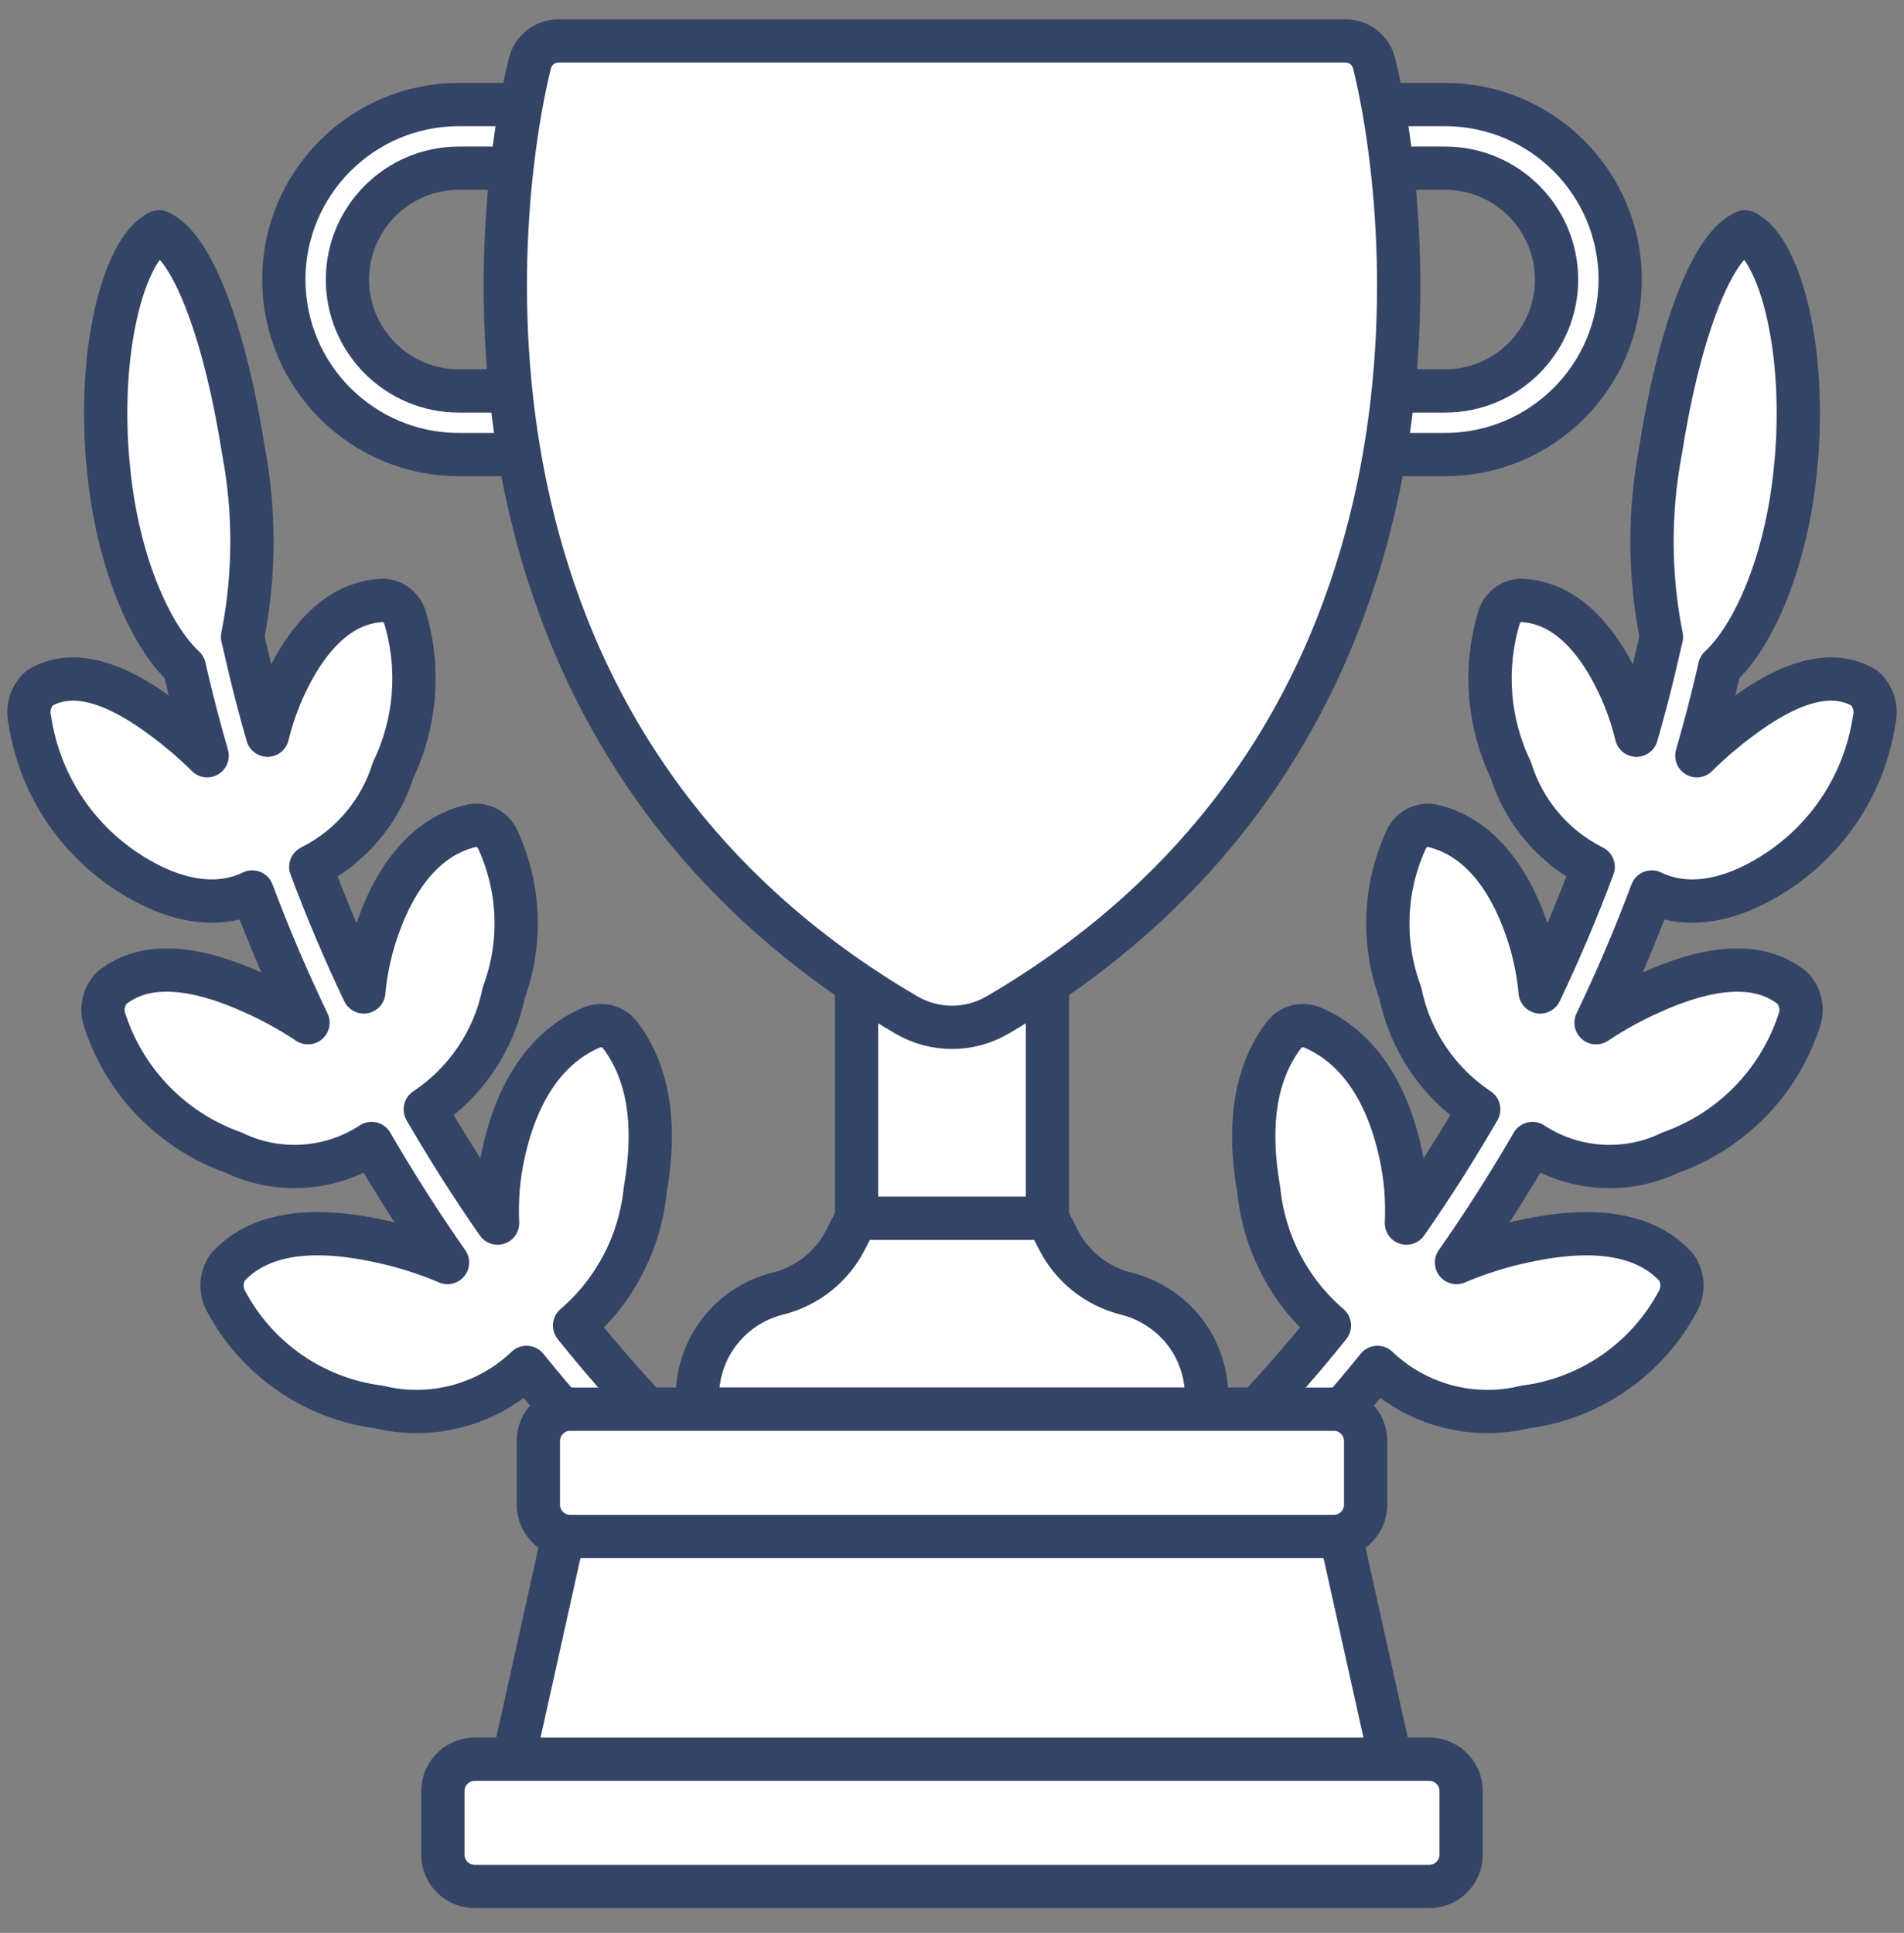
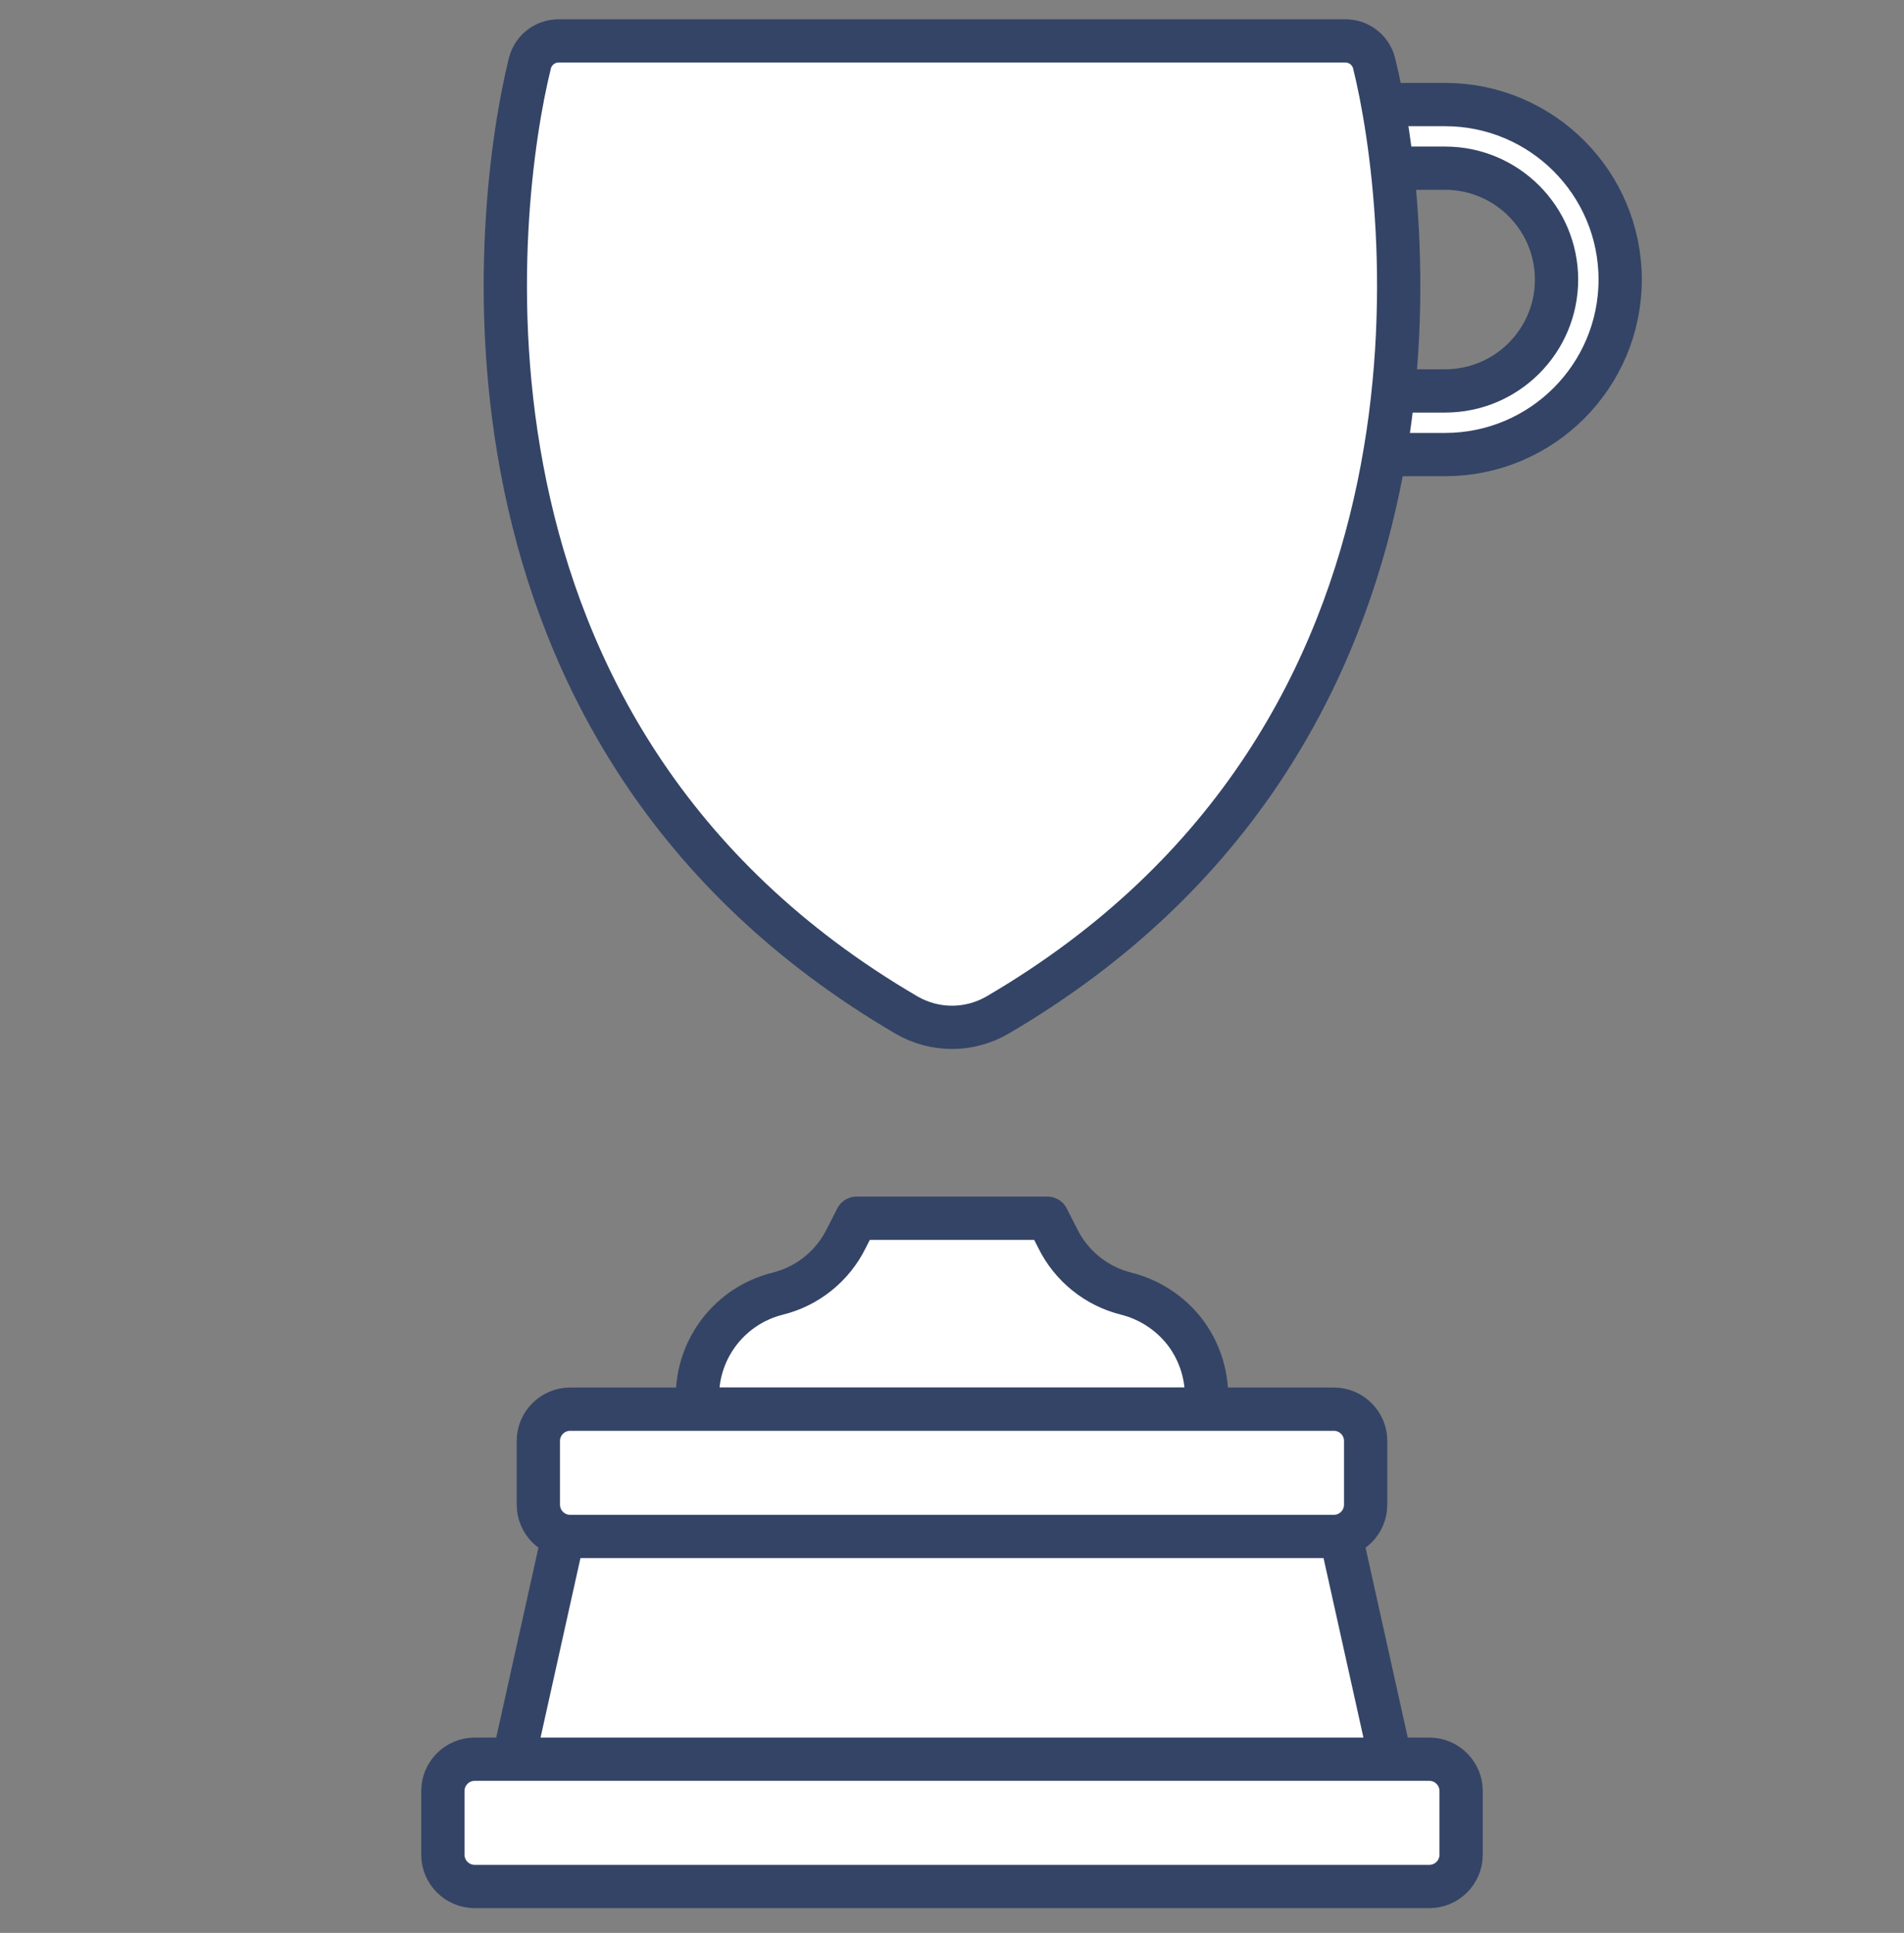
<svg xmlns="http://www.w3.org/2000/svg" xmlns:ns1="http://www.serif.com/" width="100%" height="100%" viewBox="0 0 66 67" version="1.1" xml:space="preserve" style="fill-rule:evenodd;clip-rule:evenodd;stroke-linejoin:round;stroke-miterlimit:2;">
  <rect x="0" y="0" width="66" height="67" fill="#808080" stroke="none" />
  <g>
    <g id="_022---Trophy" ns1:id="022---Trophy">
-       <path id="Shape" d="M35.068,33.405l-4.136,0l-1.241,0l0,9.496l6.618,0l0,-9.496l-1.241,0Z" style="fill:#fff;fill-rule:nonzero;stroke:#344466;stroke-width:1.5px;" />
-       <path id="Shape1" ns1:id="Shape" d="M17.834,15.757l-1.93,0c-3.349,-0.004 -6.063,-2.717 -6.066,-6.066c0.003,-3.349 2.717,-6.063 6.066,-6.067l1.974,0c0.609,0 1.103,0.494 1.103,1.103c0,0.61 -0.494,1.103 -1.103,1.103l-1.974,0c-2.131,0.004 -3.857,1.73 -3.86,3.861c0.002,2.131 1.729,3.858 3.86,3.86l1.93,0c0.609,0 1.103,0.494 1.103,1.103c0,0.609 -0.494,1.103 -1.103,1.103Z" style="fill:#fff;fill-rule:nonzero;stroke:#344466;stroke-width:1.5px;" />
      <path id="Shape2" ns1:id="Shape" d="M50.096,15.757l-1.93,0c-0.609,0 -1.103,-0.494 -1.103,-1.103c0,-0.609 0.494,-1.103 1.103,-1.103l1.93,0c2.131,-0.002 3.858,-1.729 3.86,-3.86c-0.003,-2.131 -1.729,-3.857 -3.86,-3.861l-1.974,0c-0.609,0 -1.103,-0.493 -1.103,-1.103c0,-0.609 0.494,-1.103 1.103,-1.103l1.974,0c3.349,0.004 6.063,2.718 6.066,6.067c-0.003,3.349 -2.717,6.062 -6.066,6.066Z" style="fill:#fff;fill-rule:nonzero;stroke:#344466;stroke-width:1.5px;" />
      <path id="Shape3" ns1:id="Shape" d="M47.633,2.197c-0.113,-0.459 -0.526,-0.781 -0.998,-0.778l-27.27,0c-0.472,-0.003 -0.885,0.319 -0.998,0.778c-1.191,4.805 -3.581,23.256 13.053,32.986c0.48,0.28 1.025,0.428 1.58,0.428c0.555,0 1.1,-0.148 1.58,-0.428c16.634,-9.73 14.245,-28.181 13.053,-32.986Z" style="fill:#fff;fill-rule:nonzero;stroke:#344466;stroke-width:1.5px;" />
      <path id="Shape4" ns1:id="Shape" d="M46.236,52.155l-2.836,0l-20.8,0l-2.836,0l-2.206,9.927l30.884,0l-2.206,-9.927Z" style="fill:#fff;fill-rule:nonzero;stroke:#344466;stroke-width:1.5px;" />
      <path id="Shape5" ns1:id="Shape" d="M49.545,60.979l-33.09,0c-0.609,0 -1.103,0.494 -1.103,1.103l0,2.206c0,0.609 0.494,1.103 1.103,1.103l33.09,0c0.609,0 1.103,-0.494 1.103,-1.103l0,-2.206c0,-0.609 -0.494,-1.103 -1.103,-1.103Z" style="fill:#fff;fill-rule:nonzero;stroke:#344466;stroke-width:1.5px;" />
      <path id="Shape6" ns1:id="Shape" d="M41.052,46.144c-0.508,-0.643 -1.214,-1.1 -2.008,-1.301c-1.038,-0.257 -1.91,-0.96 -2.382,-1.92l-0.353,-0.695l-6.618,0l-0.353,0.695c-0.472,0.96 -1.344,1.663 -2.382,1.92c-1.631,0.406 -2.777,1.87 -2.78,3.551l0,0.452l17.648,0l0,-0.452c-0.001,-0.815 -0.273,-1.606 -0.772,-2.25Z" style="fill:#fff;fill-rule:nonzero;stroke:#344466;stroke-width:1.5px;" />
-       <path id="Shape7" ns1:id="Shape" d="M19.916,45.947c1.392,-1.195 2.27,-2.881 2.451,-4.708c0.437,-2.499 0.012,-4.2 -0.876,-5.366c-0.227,-0.292 -0.619,-0.399 -0.964,-0.265c-1.326,0.556 -2.527,1.861 -3.079,4.395c-0.172,0.785 -0.239,1.59 -0.2,2.393c-0.886,-1.272 -1.722,-2.587 -2.507,-3.943c1.404,-0.934 2.382,-2.385 2.72,-4.037c0.646,-1.744 0.565,-3.674 -0.226,-5.357c-0.16,-0.318 -0.507,-0.497 -0.859,-0.443c-1.281,0.286 -2.529,1.326 -3.324,3.674c-0.228,0.679 -0.376,1.381 -0.441,2.094c-0.68,-1.429 -1.293,-2.874 -1.838,-4.337c1.367,-0.683 2.397,-1.893 2.854,-3.352c0.791,-1.646 0.939,-3.529 0.415,-5.278c-0.093,-0.333 -0.381,-0.573 -0.724,-0.606c-1.187,0.023 -2.433,0.798 -3.438,2.939c-0.26,0.556 -0.463,1.137 -0.607,1.734c-0.224,-0.788 -0.439,-1.578 -0.622,-2.367l-0.243,-1.039c0.425,-2.136 0.435,-4.334 0.028,-6.474c-0.596,-3.805 -1.694,-7.016 -2.92,-7.568c-1.2,0.564 -2.182,4.109 -1.748,8.283c0.322,3.175 1.439,5.716 2.62,6.809l0.114,0.489c0.2,0.859 0.433,1.72 0.679,2.579c-0.443,-0.44 -0.916,-0.849 -1.416,-1.225c-1.897,-1.443 -3.323,-1.756 -4.393,-1.121c-0.308,0.279 -0.438,0.704 -0.339,1.108c0.327,2.162 1.564,4.081 3.398,5.272c1.786,1.162 3.267,1.202 4.313,0.688c0.571,1.527 1.218,3.042 1.932,4.532c-0.602,-0.401 -1.237,-0.75 -1.898,-1.044c-2.255,-1.019 -3.854,-1.013 -4.921,-0.149c-0.287,0.32 -0.366,0.776 -0.204,1.174c0.704,2.103 2.335,3.767 4.423,4.513c1.544,0.75 3.369,0.634 4.804,-0.307c0.825,1.421 1.705,2.801 2.632,4.126c-0.752,-0.321 -1.535,-0.568 -2.336,-0.737c-2.531,-0.556 -4.243,-0.213 -5.266,0.879c-0.262,0.36 -0.285,0.841 -0.059,1.224c1.072,1.999 3.045,3.356 5.295,3.643c1.825,0.441 3.749,-0.077 5.106,-1.374c0.58,0.718 1.186,1.439 1.864,2.188l0.74,0.818l1.636,-1.48l-0.741,-0.818c-0.67,-0.74 -1.267,-1.451 -1.835,-2.159Z" style="fill:#fff;fill-rule:nonzero;stroke:#344466;stroke-width:1.5px;" />
-       <path id="Shape8" ns1:id="Shape" d="M46.084,45.947c-1.392,-1.195 -2.27,-2.881 -2.451,-4.708c-0.437,-2.499 -0.012,-4.2 0.876,-5.366c0.227,-0.292 0.619,-0.399 0.964,-0.265c1.326,0.556 2.527,1.861 3.079,4.395c0.172,0.785 0.239,1.59 0.2,2.393c0.886,-1.272 1.722,-2.587 2.507,-3.943c-1.404,-0.934 -2.382,-2.385 -2.72,-4.037c-0.646,-1.743 -0.565,-3.673 0.225,-5.356c0.161,-0.318 0.508,-0.497 0.86,-0.443c1.28,0.285 2.528,1.325 3.324,3.674c0.228,0.678 0.376,1.381 0.44,2.093c0.68,-1.428 1.293,-2.873 1.838,-4.336c-1.366,-0.684 -2.396,-1.894 -2.853,-3.352c-0.791,-1.647 -0.939,-3.529 -0.415,-5.279c0.093,-0.332 0.38,-0.573 0.724,-0.606c1.187,0.024 2.433,0.799 3.438,2.939c0.259,0.557 0.462,1.138 0.606,1.735c0.224,-0.789 0.44,-1.579 0.623,-2.367l0.243,-1.039c-0.426,-2.137 -0.435,-4.334 -0.029,-6.474c0.597,-3.806 1.695,-7.017 2.921,-7.569c1.2,0.564 2.182,4.109 1.748,8.283c-0.322,3.175 -1.439,5.716 -2.62,6.809l-0.114,0.489c-0.2,0.859 -0.433,1.72 -0.679,2.579c0.443,-0.44 0.916,-0.849 1.416,-1.225c1.897,-1.443 3.323,-1.756 4.393,-1.121c0.308,0.279 0.438,0.704 0.339,1.108c-0.327,2.162 -1.564,4.081 -3.398,5.272c-1.786,1.162 -3.267,1.202 -4.313,0.688c-0.571,1.528 -1.217,3.043 -1.931,4.533c0.602,-0.402 1.237,-0.751 1.898,-1.045c2.255,-1.018 3.854,-1.012 4.921,-0.149c0.287,0.32 0.366,0.776 0.204,1.174c-0.705,2.103 -2.335,3.767 -4.423,4.513c-1.544,0.751 -3.369,0.634 -4.805,-0.307c-0.824,1.421 -1.704,2.801 -2.632,4.126c0.753,-0.321 1.535,-0.568 2.336,-0.736c2.531,-0.557 4.243,-0.213 5.265,0.879c0.262,0.359 0.286,0.84 0.06,1.223c-1.073,1.999 -3.045,3.356 -5.295,3.643c-1.825,0.441 -3.749,-0.077 -5.106,-1.374c-0.58,0.718 -1.186,1.439 -1.864,2.188l-0.74,0.818l-1.636,-1.48l0.741,-0.818c0.67,-0.74 1.267,-1.451 1.835,-2.159Z" style="fill:#fff;fill-rule:nonzero;stroke:#344466;stroke-width:1.5px;" />
      <path id="Shape9" ns1:id="Shape" d="M46.236,48.846l-26.472,0c-0.609,0 -1.103,0.494 -1.103,1.103l0,2.206c0,0.609 0.494,1.103 1.103,1.103l26.472,0c0.609,0 1.103,-0.494 1.103,-1.103l0,-2.206c0,-0.609 -0.494,-1.103 -1.103,-1.103Z" style="fill:#fff;fill-rule:nonzero;stroke:#344466;stroke-width:1.5px;" />
    </g>
  </g>
</svg>